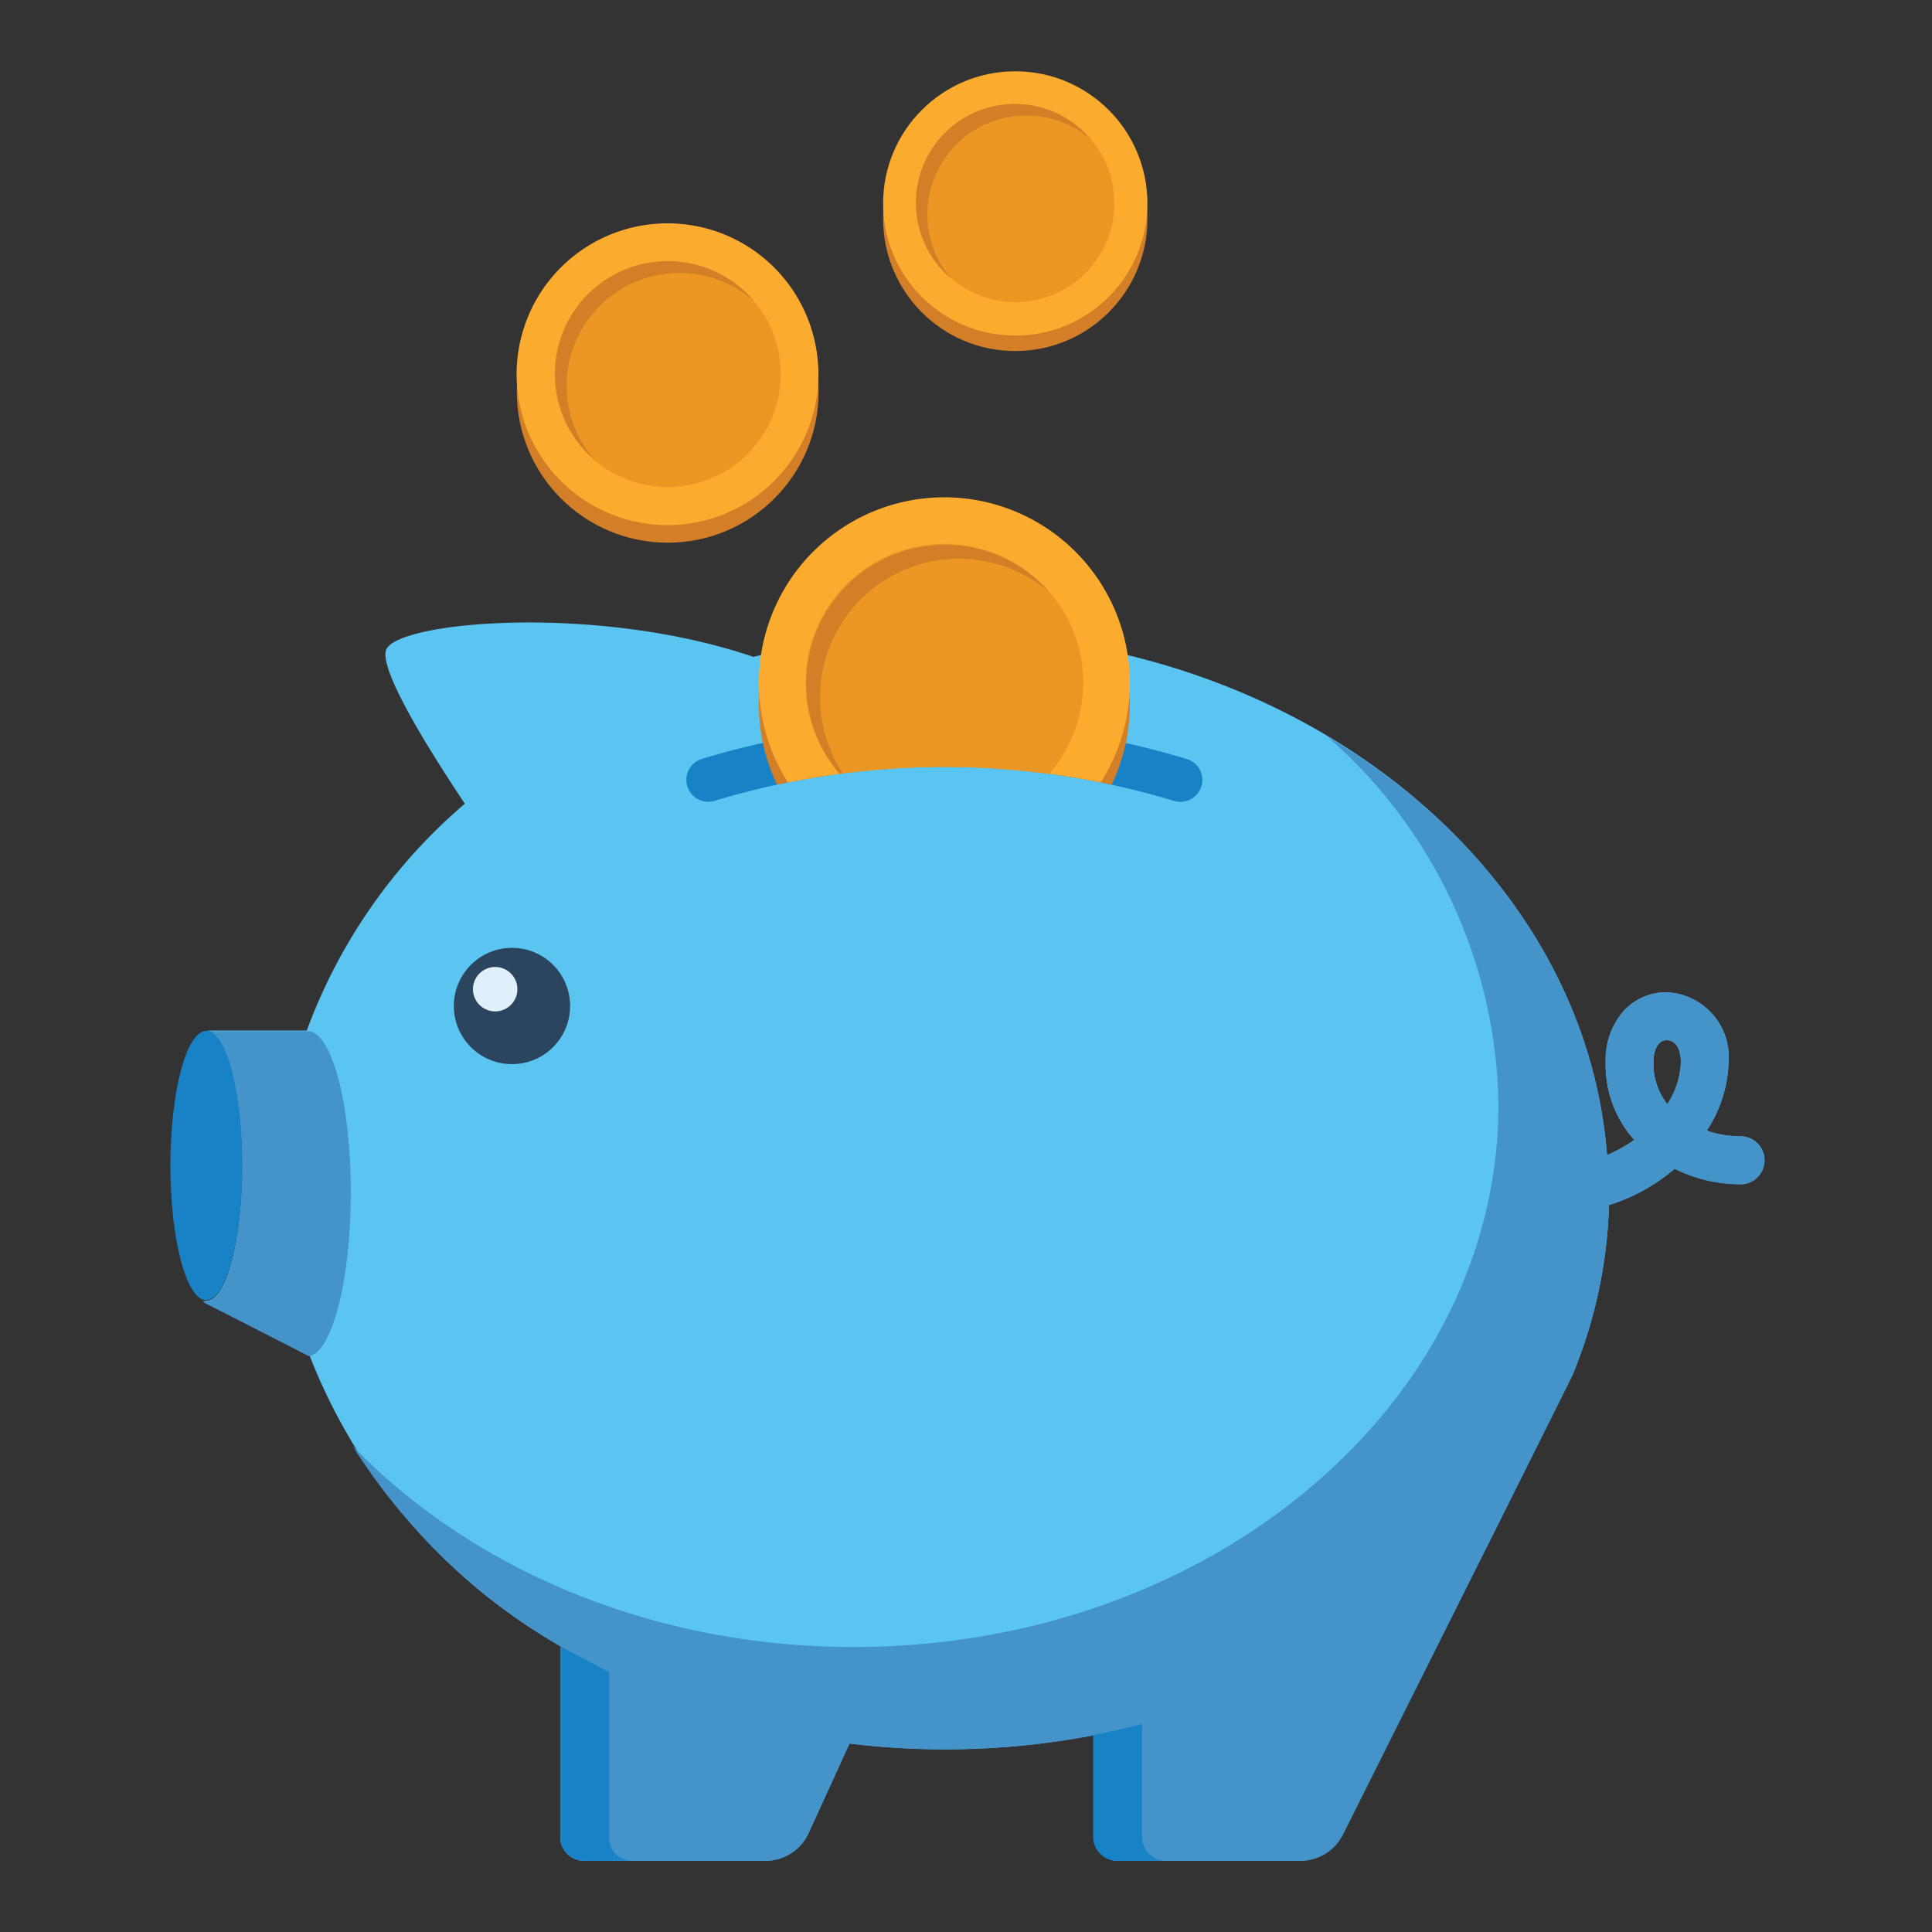
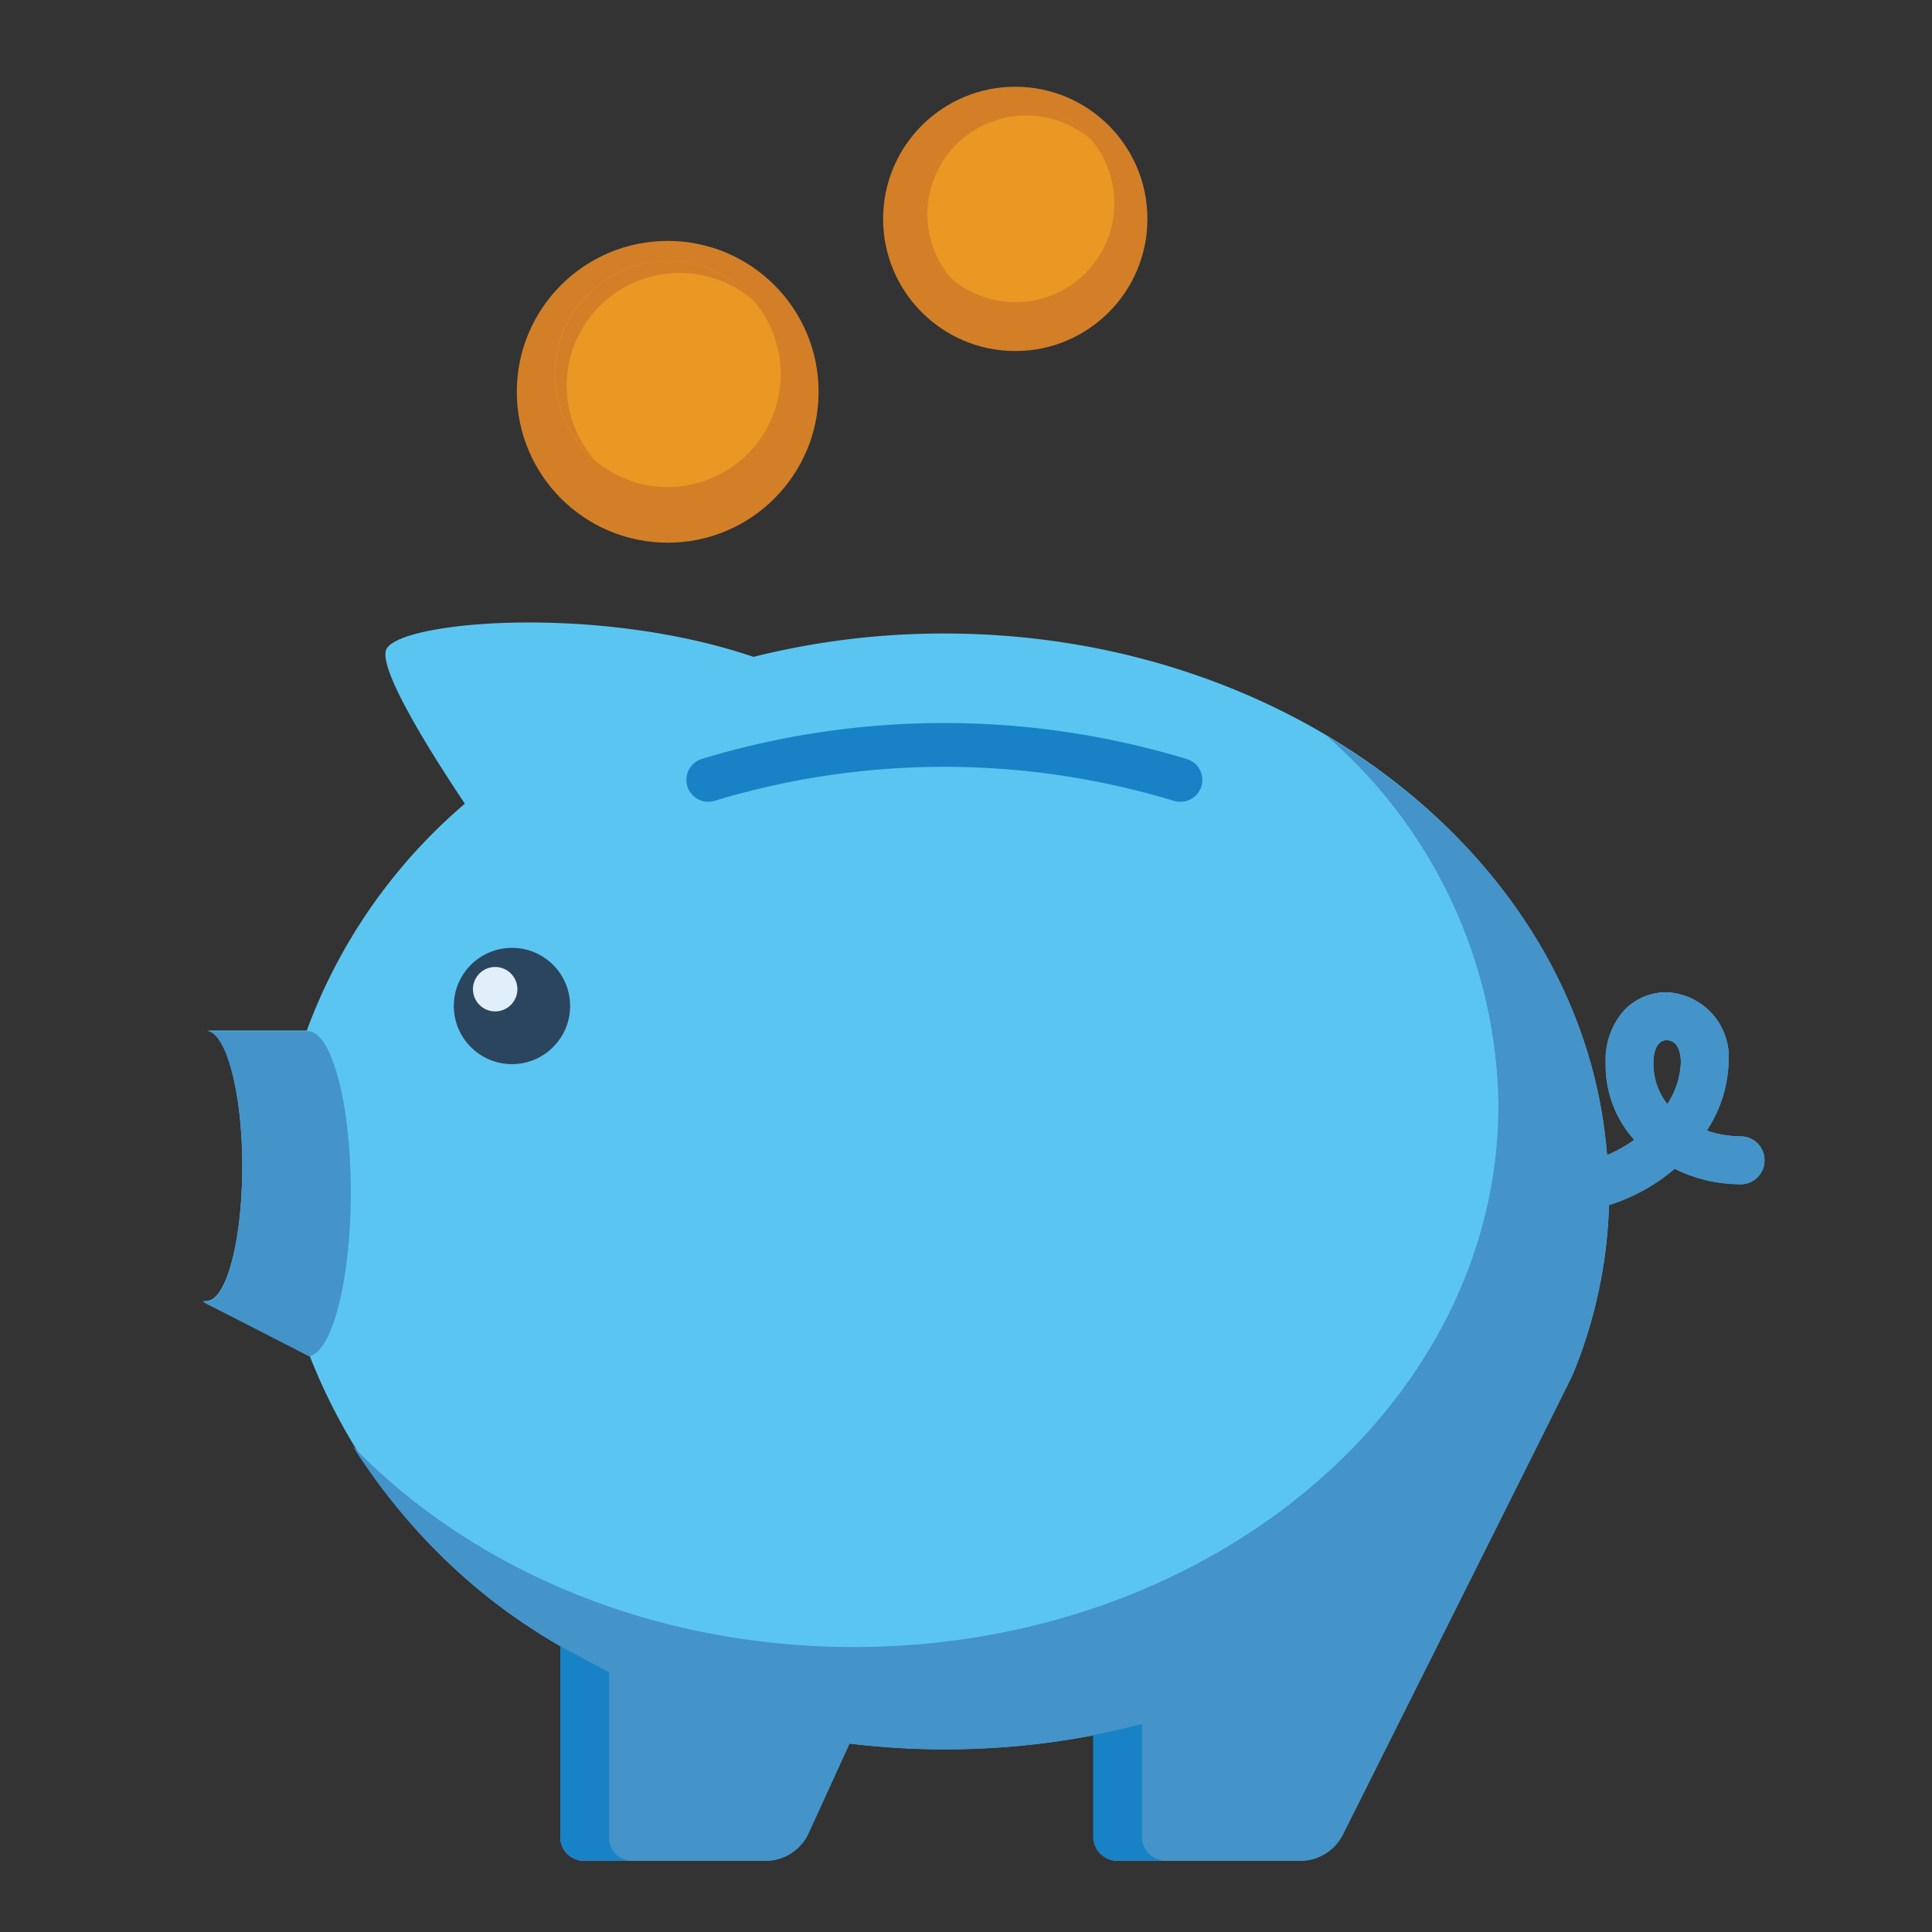
<svg xmlns="http://www.w3.org/2000/svg" id="Layer_1" data-name="Layer 1" viewBox="0 0 100 100">
  <rect x="0" y="0" width="100" height="100" fill="#333333" stroke="none" />
  <defs>
    <style>.cls-1{fill:none;}.cls-2{fill:#5bc5f1;}.cls-3{fill:#4493c9;}.cls-4{fill:#1783c6;}.cls-5{fill:#2b455f;}.cls-6{fill:#e1effa;}.cls-7{clip-path:url(#clip-path);}.cls-8{fill:#d27f28;}.cls-9{fill:#fbac2e;}.cls-10{fill:#ea9723;}</style>
    <clipPath id="clip-path">
-       <path class="cls-1" d="M61.41,39.28l-.18,0V19.83H36.52V39.23l-.18,0A1.13,1.13,0,1,0,37,41.45a41,41,0,0,1,23.76,0,1.07,1.07,0,0,0,.33.05,1.13,1.13,0,0,0,.33-2.22Z" />
-     </clipPath>
+       </clipPath>
  </defs>
  <title>Accounts-Receivable</title>
  <path class="cls-2" d="M89.94,58.81a5.09,5.09,0,0,1-1.6-.29A6.76,6.76,0,0,0,89.47,55a3.36,3.36,0,0,0-3.22-3.64,3,3,0,0,0-2.24,1A3.84,3.84,0,0,0,83.11,55a5.79,5.79,0,0,0,1.48,4,7.44,7.44,0,0,1-1.41.79c-1.17-15.05-16.08-27-34.3-27A40.48,40.48,0,0,0,39,34c-8.08-2.75-18.29-1.85-19-.4-.41.88,1.73,4.51,4.06,8a28.22,28.22,0,0,0-8.18,11.74H10.68c1,0,1.86,3.12,1.86,7s-.83,7-1.86,7a.55.55,0,0,1-.19,0c.06,0,.11.09.17.12L16,70.1a29.75,29.75,0,0,0,13,15.1v9.87a1.24,1.24,0,0,0,1.24,1.24h9.37a2.46,2.46,0,0,0,2.25-1.45l2.11-4.62a40.3,40.3,0,0,0,4.94.3,40.76,40.76,0,0,0,7.71-.73v5.26a1.24,1.24,0,0,0,1.24,1.24h9.44a2.47,2.47,0,0,0,2.21-1.37s11.77-23.5,11.89-23.79a24.87,24.87,0,0,0,1.46-4.9,24.61,24.61,0,0,0,.42-3.88,9.7,9.7,0,0,0,3.4-1.88,7.62,7.62,0,0,0,3.3.8,1.24,1.24,0,1,0,0-2.47ZM86.3,57.15A3.39,3.39,0,0,1,85.58,55c0-.71.27-1.16.68-1.16S87,54.18,87,55A4.19,4.19,0,0,1,86.3,57.15Z" />
  <path class="cls-3" d="M18.16,61.7c0-4.6-1-8.33-2.23-8.33H10.68c1,0,1.86,3.11,1.86,7s-.82,7-1.86,7l-.19,0,.17.1,4.75,2.43.46.24.12.06s0,0,0,0C17.19,70,18.16,66.26,18.16,61.7Z" />
-   <ellipse class="cls-4" cx="10.68" cy="60.33" rx="1.86" ry="6.97" />
  <path class="cls-3" d="M89.94,58.81a5.09,5.09,0,0,1-1.6-.29A6.76,6.76,0,0,0,89.47,55a3.36,3.36,0,0,0-3.22-3.64,3,3,0,0,0-2.24,1A3.84,3.84,0,0,0,83.11,55a5.79,5.79,0,0,0,1.48,4,7.44,7.44,0,0,1-1.41.79c-.7-9-6.27-16.82-14.52-21.7a25.75,25.75,0,0,1,8.9,19.08c0,15.51-14.94,28.08-33.37,28.08-10.47,0-19.82-4.06-25.94-10.41A31.15,31.15,0,0,0,29,85.21v9.87a1.24,1.24,0,0,0,1.24,1.24h9.37a2.46,2.46,0,0,0,2.25-1.45l2.11-4.62a40.3,40.3,0,0,0,4.94.3,40.76,40.76,0,0,0,7.71-.73v5.26a1.24,1.24,0,0,0,1.24,1.24h9.44a2.47,2.47,0,0,0,2.21-1.37s11.77-23.5,11.89-23.79a24.87,24.87,0,0,0,1.46-4.9,24.61,24.61,0,0,0,.42-3.88,9.7,9.7,0,0,0,3.4-1.88,7.62,7.62,0,0,0,3.3.8,1.24,1.24,0,1,0,0-2.47ZM86.3,57.15A3.39,3.39,0,0,1,85.58,55c0-.71.27-1.16.68-1.16S87,54.18,87,55A4.19,4.19,0,0,1,86.3,57.15Z" />
  <path class="cls-4" d="M31.85,95.95a1.23,1.23,0,0,0,.87.36H30.2A1.24,1.24,0,0,1,29,95.07V85.21l2.53,1.35v8.52A1.22,1.22,0,0,0,31.85,95.95Zm27.62,0a1.23,1.23,0,0,1-.36-.88V89.23c-.83.22-1.67.41-2.53.58v5.26a1.24,1.24,0,0,0,1.24,1.24h2.53A1.24,1.24,0,0,1,59.47,95.95Z" />
  <circle class="cls-5" cx="26.5" cy="52.07" r="3.01" />
  <circle class="cls-6" cx="25.63" cy="51.2" r="1.15" />
  <path class="cls-4" d="M61.08,41.5a1.07,1.07,0,0,1-.33-.05,41,41,0,0,0-23.76,0,1.13,1.13,0,1,1-.66-2.17,43.23,43.23,0,0,1,25.07,0,1.13,1.13,0,0,1-.33,2.22Z" />
  <g class="cls-7">
    <circle class="cls-8" cx="48.88" cy="36.47" r="9.6" />
    <path class="cls-9" d="M58.48,35.34a9.6,9.6,0,1,1-9.6-9.6A9.61,9.61,0,0,1,58.48,35.34Z" />
    <path class="cls-10" d="M48.88,42.53a7.19,7.19,0,1,1,7.19-7.19A7.19,7.19,0,0,1,48.88,42.53Z" />
-     <path class="cls-8" d="M42.45,36.12a7.18,7.18,0,0,1,11.88-5.45A7.18,7.18,0,1,0,44.19,40.79,7.18,7.18,0,0,1,42.45,36.12Z" />
  </g>
  <circle class="cls-8" cx="52.55" cy="11.33" r="6.84" />
-   <circle class="cls-9" cx="52.55" cy="10.53" r="6.84" />
  <circle class="cls-10" cx="52.56" cy="10.52" r="5.12" />
  <path class="cls-8" d="M48,11.08A5.12,5.12,0,0,1,56.44,7.2a5.12,5.12,0,1,0-7.22,7.21A5.12,5.12,0,0,1,48,11.08Z" />
  <circle class="cls-8" cx="34.56" cy="20.28" r="7.81" />
-   <path class="cls-9" d="M42.36,19.36a7.81,7.81,0,1,1-7.81-7.8A7.81,7.81,0,0,1,42.36,19.36Z" />
  <circle class="cls-10" cx="34.56" cy="19.36" r="5.85" />
  <path class="cls-8" d="M29.33,20A5.84,5.84,0,0,1,39,15.56a5.84,5.84,0,1,0-8.24,8.23A5.84,5.84,0,0,1,29.33,20Z" />
</svg>